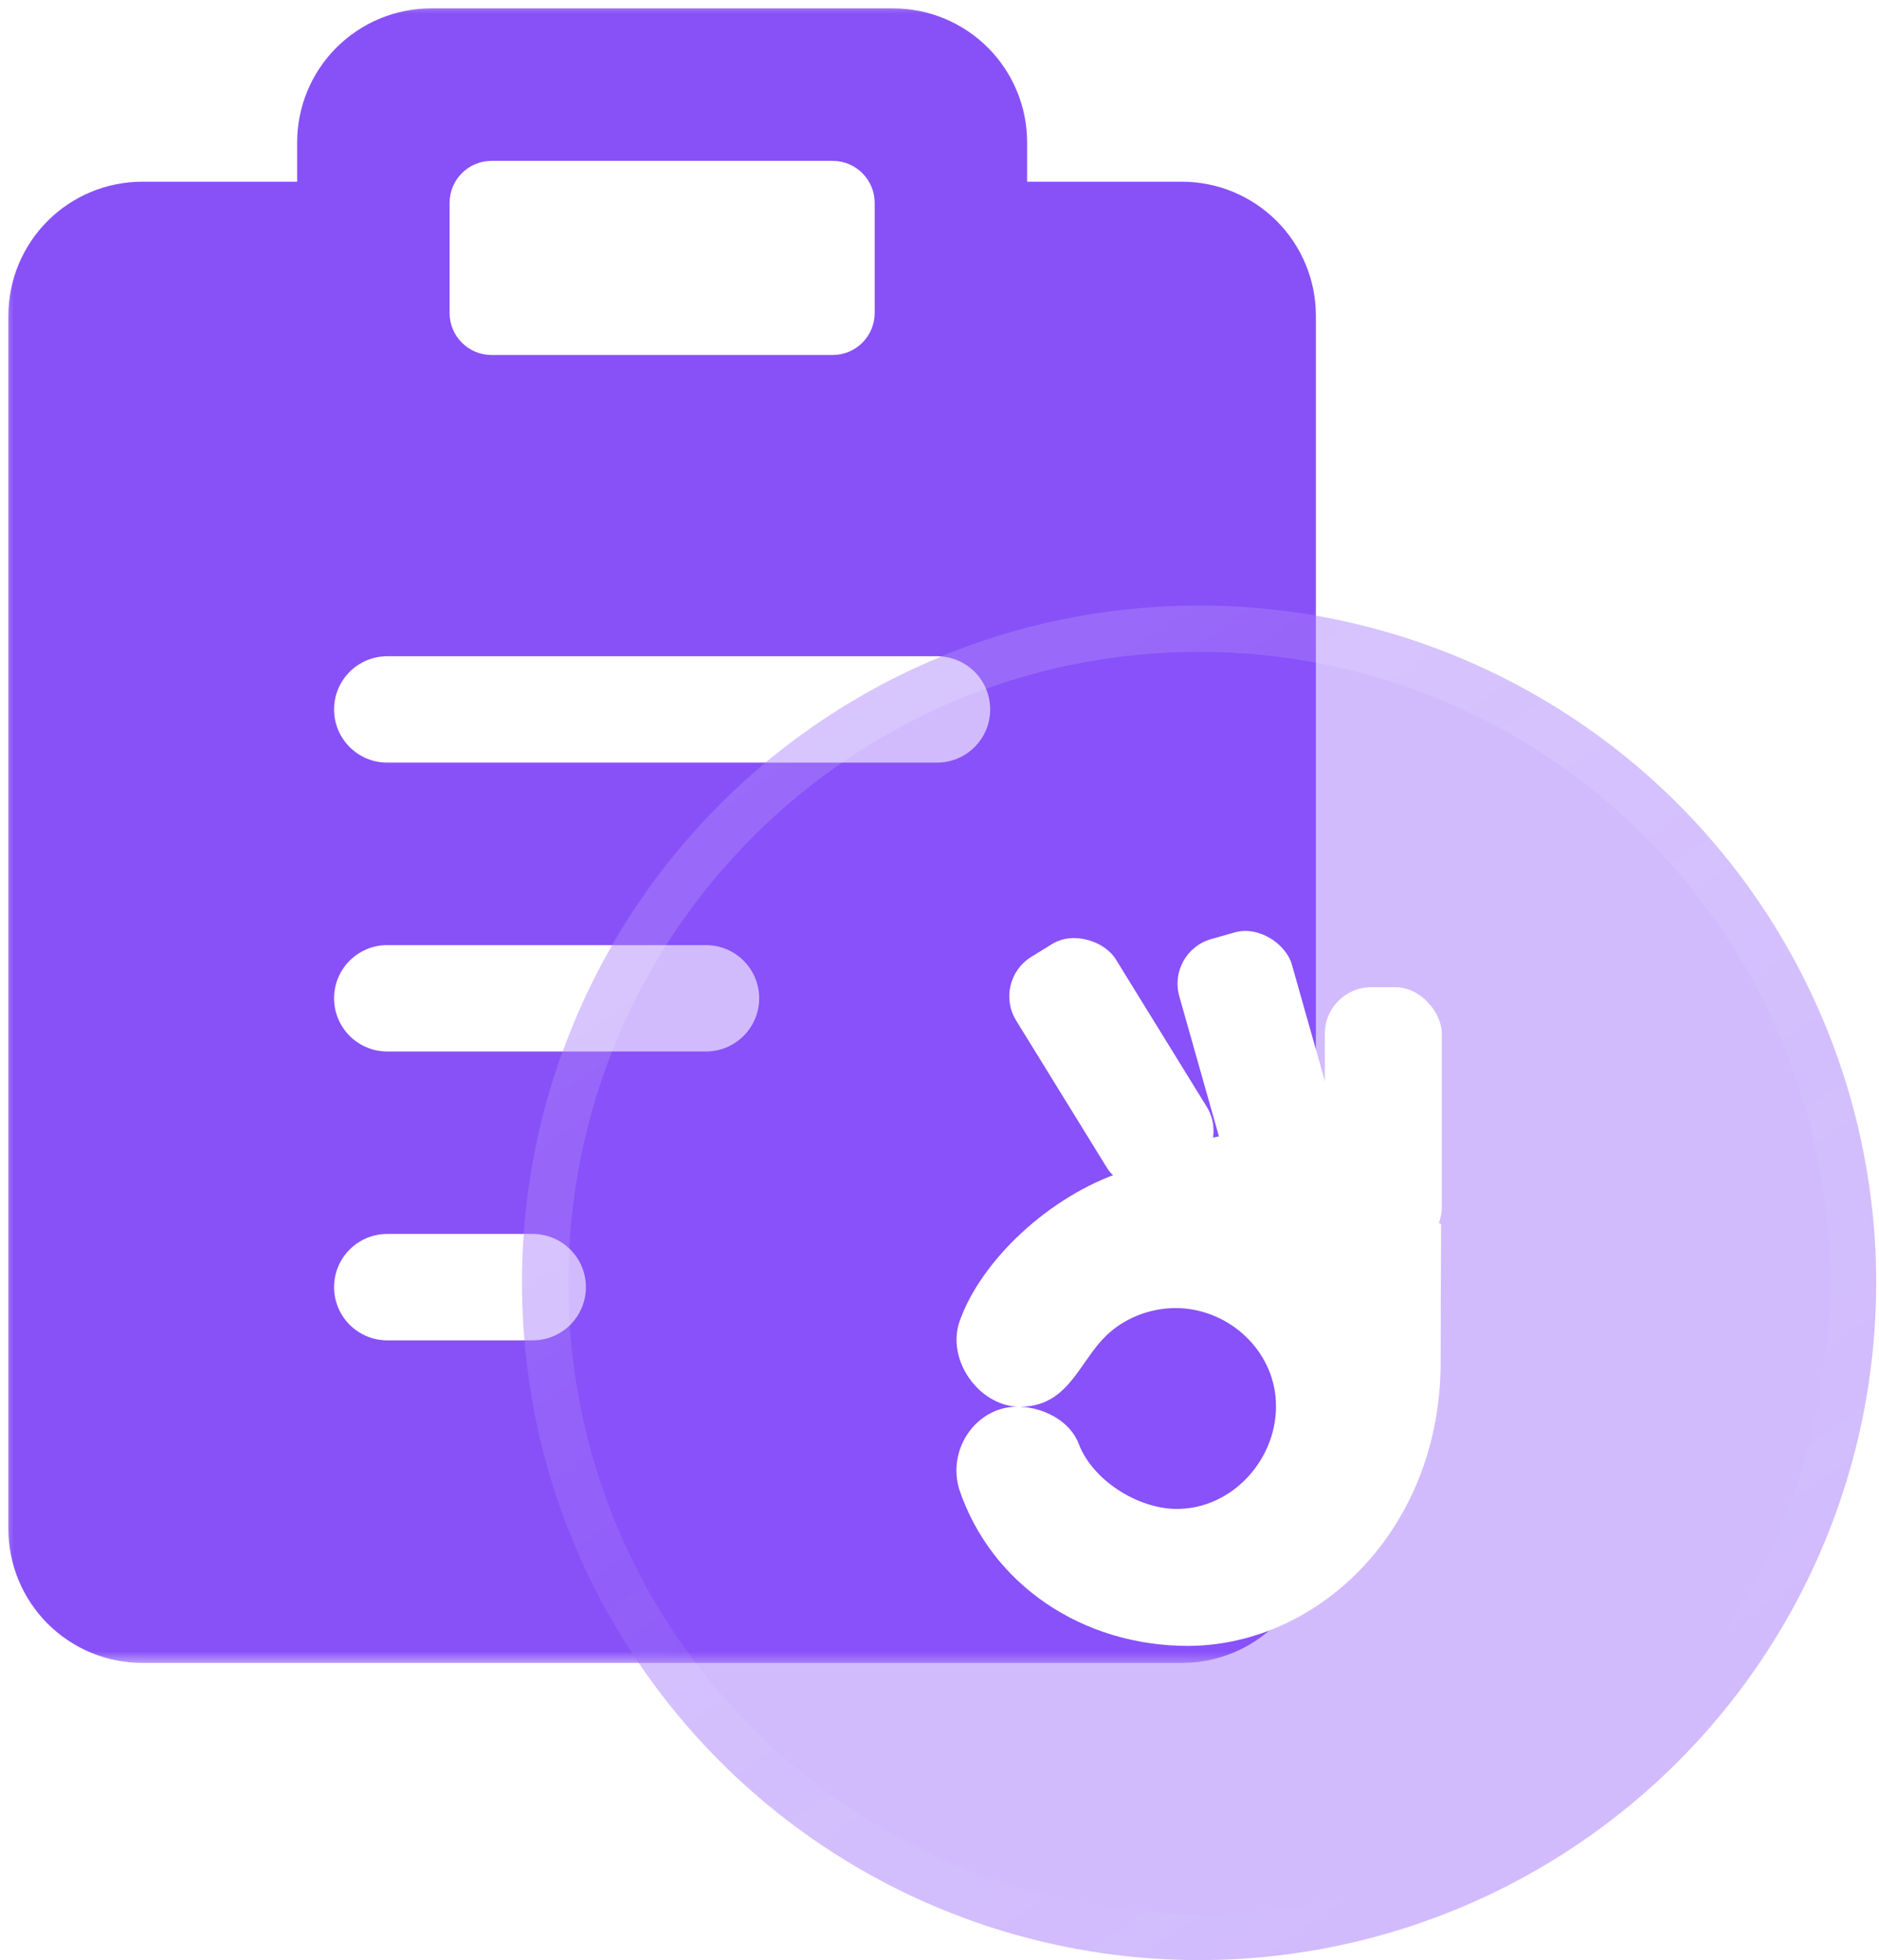
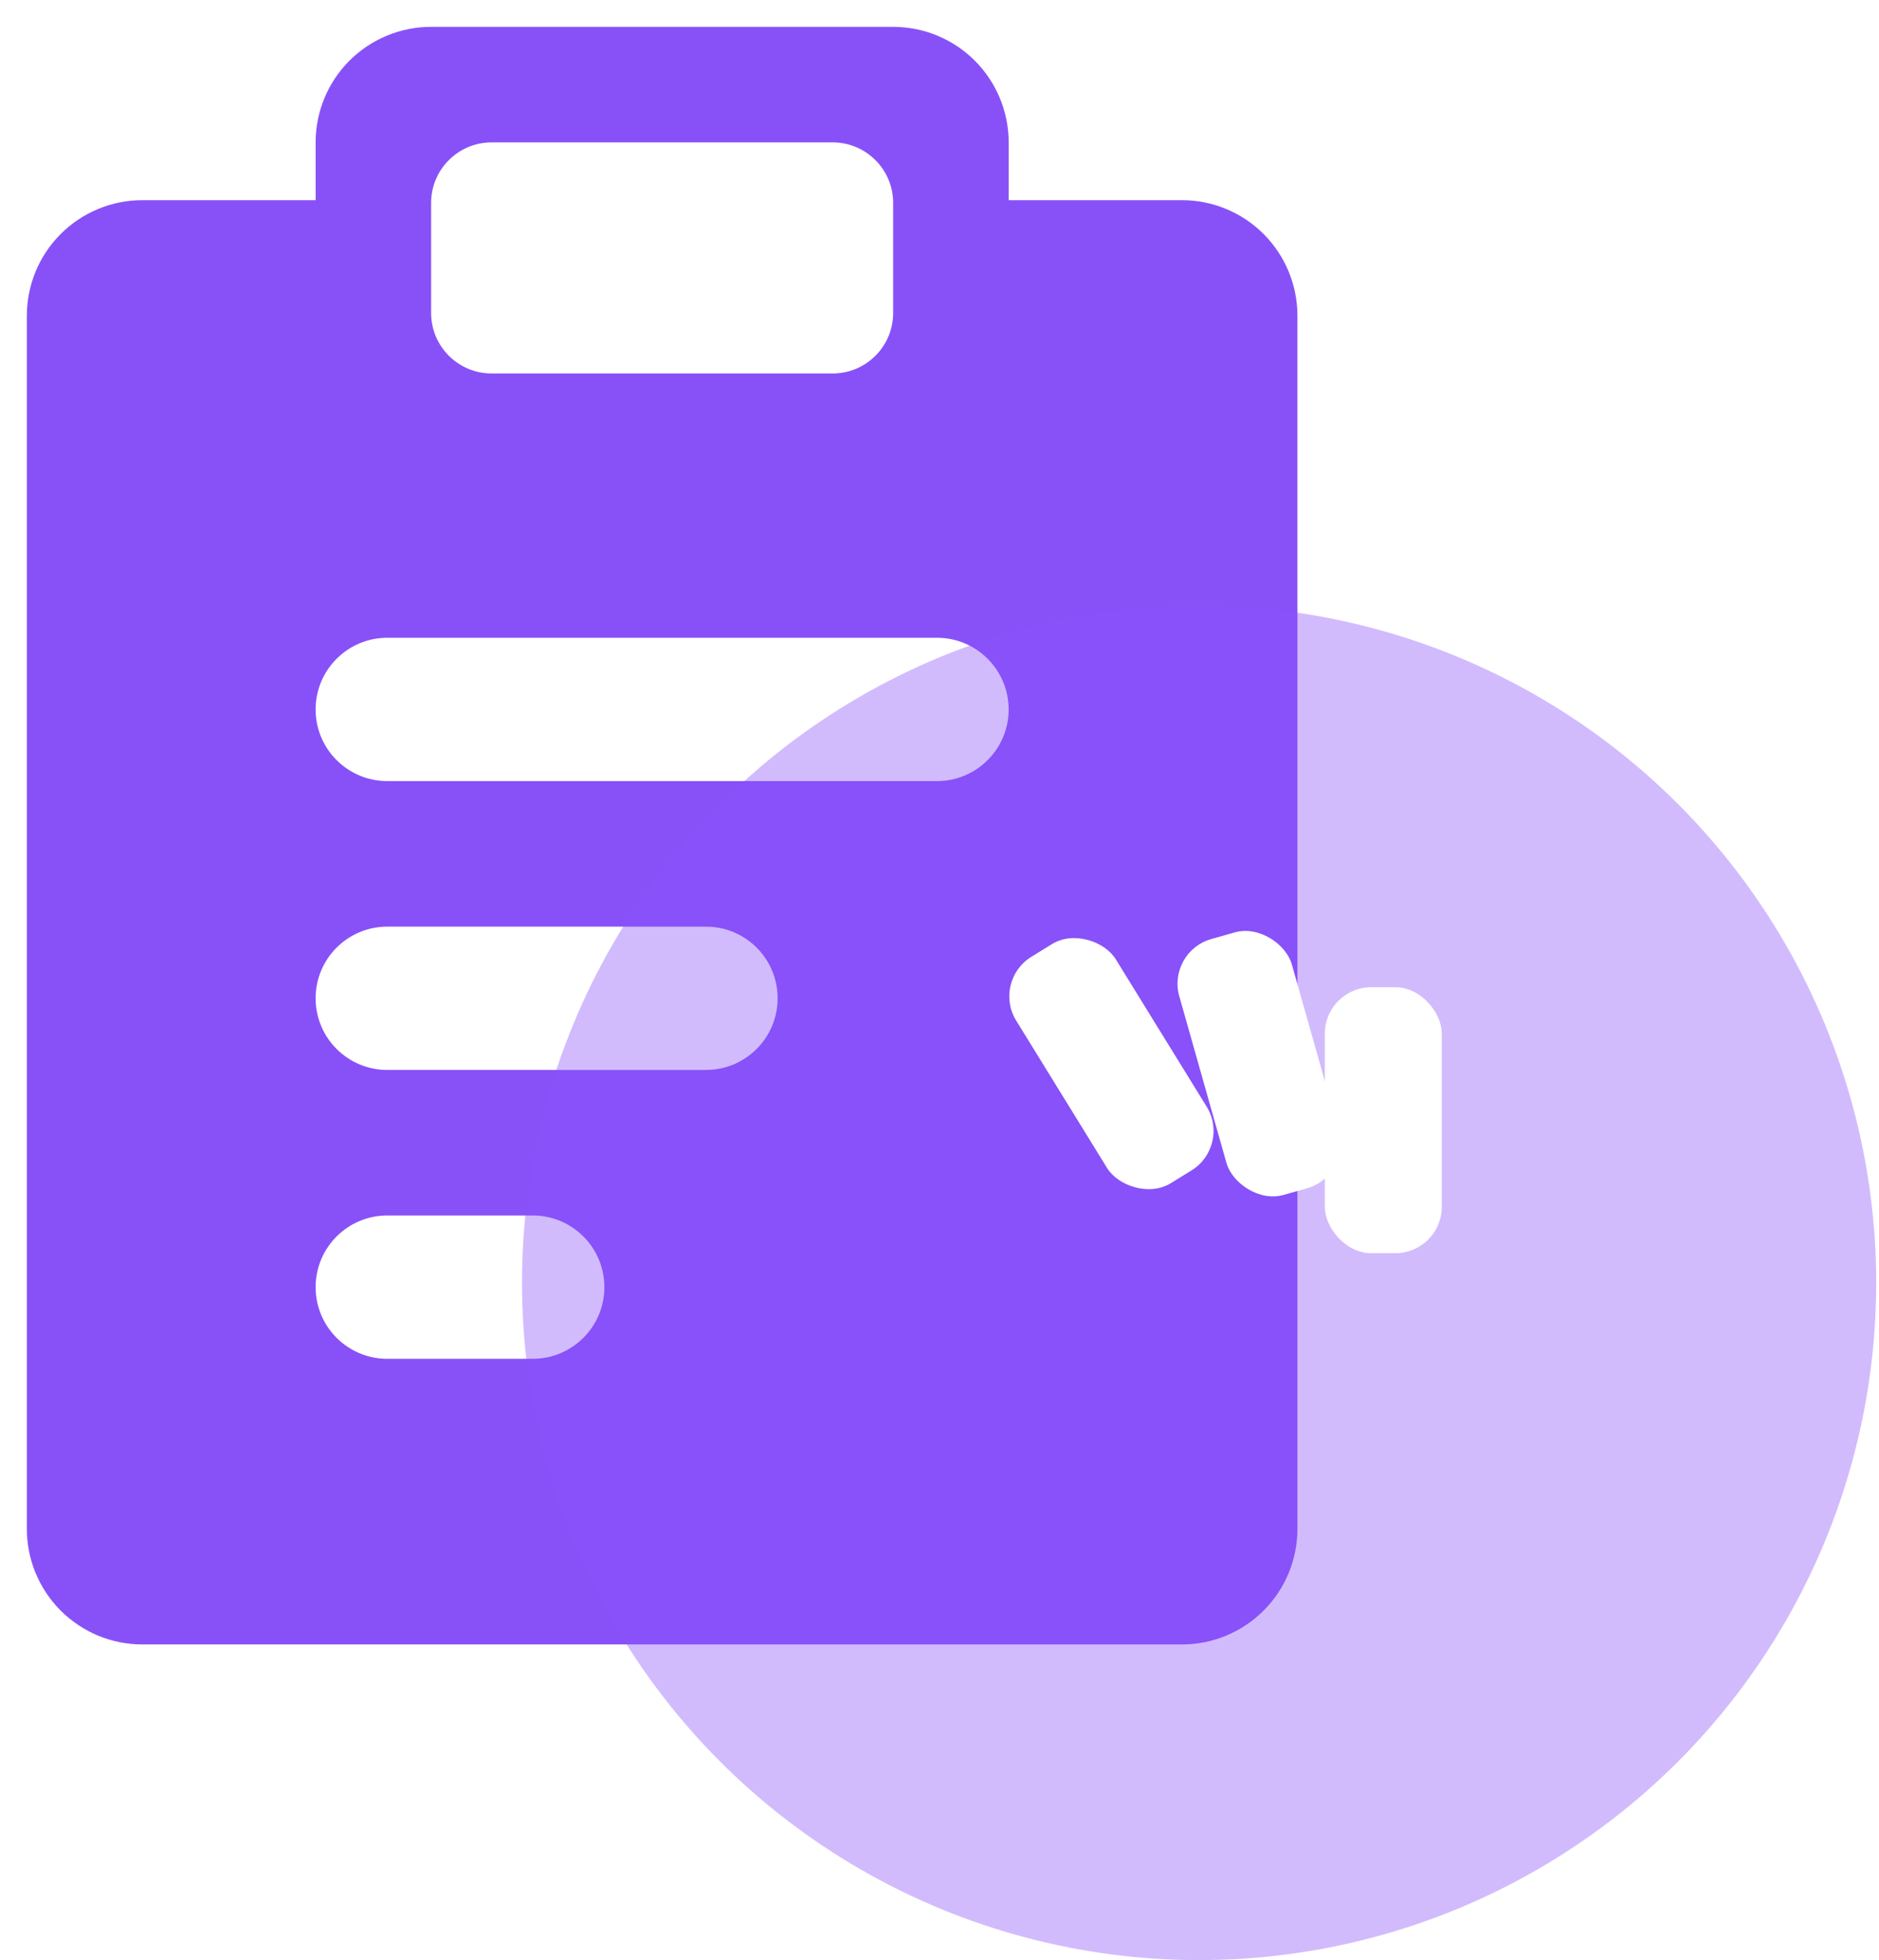
<svg xmlns="http://www.w3.org/2000/svg" width="70" height="73" viewBox="0 0 70 73" fill="none">
  <mask id="path-1-outside-1_53_10186" maskUnits="userSpaceOnUse" x="0" y="0" width="50" height="62" fill="black">
    <rect fill="white" width="50" height="62" />
    <path fill-rule="evenodd" clip-rule="evenodd" d="M37.577 7.455H44.031C45.172 7.455 46.267 7.908 47.074 8.715C47.881 9.522 48.334 10.617 48.334 11.758V56.941C48.334 58.082 47.881 59.176 47.074 59.983C46.267 60.79 45.172 61.244 44.031 61.244H5.303C4.162 61.244 3.067 60.79 2.26 59.983C1.453 59.176 1 58.082 1 56.941V11.758C1 10.617 1.453 9.522 2.26 8.715C3.067 7.908 4.162 7.455 5.303 7.455H11.758V5.303C11.758 4.162 12.211 3.067 13.018 2.26C13.825 1.453 14.92 1 16.061 1H33.273C34.415 1 35.509 1.453 36.316 2.26C37.123 3.067 37.577 4.162 37.577 5.303V7.455ZM18.314 5.303C17.07 5.303 16.061 6.312 16.061 7.556V11.656C16.061 12.9 17.07 13.909 18.314 13.909H31.02C32.264 13.909 33.273 12.9 33.273 11.656V7.556C33.273 6.312 32.264 5.303 31.02 5.303H18.314ZM14.427 34.511C12.953 34.511 11.758 35.705 11.758 37.179C11.758 38.653 12.953 39.848 14.427 39.848H26.301C27.775 39.848 28.97 38.653 28.97 37.179C28.97 35.705 27.775 34.511 26.301 34.511H14.427ZM14.427 23.753C12.953 23.753 11.758 24.948 11.758 26.422C11.758 27.895 12.953 29.09 14.427 29.09H34.907C36.382 29.09 37.576 27.895 37.576 26.422C37.576 24.948 36.382 23.753 34.907 23.753H14.427ZM14.427 45.268C12.953 45.268 11.758 46.463 11.758 47.937C11.758 49.411 12.953 50.606 14.427 50.606H19.847C21.321 50.606 22.515 49.411 22.515 47.937C22.515 46.463 21.321 45.268 19.847 45.268H14.427Z" />
  </mask>
  <path fill-rule="evenodd" clip-rule="evenodd" d="M37.577 7.455H44.031C45.172 7.455 46.267 7.908 47.074 8.715C47.881 9.522 48.334 10.617 48.334 11.758V56.941C48.334 58.082 47.881 59.176 47.074 59.983C46.267 60.79 45.172 61.244 44.031 61.244H5.303C4.162 61.244 3.067 60.79 2.26 59.983C1.453 59.176 1 58.082 1 56.941V11.758C1 10.617 1.453 9.522 2.26 8.715C3.067 7.908 4.162 7.455 5.303 7.455H11.758V5.303C11.758 4.162 12.211 3.067 13.018 2.26C13.825 1.453 14.92 1 16.061 1H33.273C34.415 1 35.509 1.453 36.316 2.26C37.123 3.067 37.577 4.162 37.577 5.303V7.455ZM18.314 5.303C17.07 5.303 16.061 6.312 16.061 7.556V11.656C16.061 12.9 17.07 13.909 18.314 13.909H31.02C32.264 13.909 33.273 12.9 33.273 11.656V7.556C33.273 6.312 32.264 5.303 31.02 5.303H18.314ZM14.427 34.511C12.953 34.511 11.758 35.705 11.758 37.179C11.758 38.653 12.953 39.848 14.427 39.848H26.301C27.775 39.848 28.97 38.653 28.97 37.179C28.97 35.705 27.775 34.511 26.301 34.511H14.427ZM14.427 23.753C12.953 23.753 11.758 24.948 11.758 26.422C11.758 27.895 12.953 29.09 14.427 29.09H34.907C36.382 29.09 37.576 27.895 37.576 26.422C37.576 24.948 36.382 23.753 34.907 23.753H14.427ZM14.427 45.268C12.953 45.268 11.758 46.463 11.758 47.937C11.758 49.411 12.953 50.606 14.427 50.606H19.847C21.321 50.606 22.515 49.411 22.515 47.937C22.515 46.463 21.321 45.268 19.847 45.268H14.427Z" fill="#8851F8" />
-   <path d="M37.577 7.455H36.889V8.143H37.577V7.455ZM47.074 8.715L47.56 8.229L47.56 8.229L47.074 8.715ZM47.074 59.983L47.56 60.47L47.56 60.47L47.074 59.983ZM2.26 59.983L2.747 59.497L2.747 59.497L2.26 59.983ZM2.26 8.715L2.747 9.202L2.26 8.715ZM11.758 7.455V8.143H12.446V7.455H11.758ZM13.018 2.26L12.532 1.774L12.532 1.774L13.018 2.26ZM44.031 6.767H37.577V8.143H44.031V6.767ZM47.56 8.229C46.624 7.293 45.355 6.767 44.031 6.767V8.143C44.99 8.143 45.91 8.524 46.587 9.202L47.56 8.229ZM49.022 11.758C49.022 10.434 48.496 9.165 47.56 8.229L46.587 9.202C47.265 9.879 47.646 10.799 47.646 11.758H49.022ZM49.022 56.941V11.758H47.646V56.941H49.022ZM47.56 60.47C48.496 59.534 49.022 58.264 49.022 56.941H47.646C47.646 57.899 47.265 58.819 46.587 59.497L47.56 60.47ZM44.031 61.932C45.355 61.932 46.624 61.406 47.56 60.47L46.587 59.497C45.91 60.175 44.99 60.556 44.031 60.556V61.932ZM5.303 61.932H44.031V60.556H5.303V61.932ZM1.774 60.47C2.71 61.406 3.979 61.932 5.303 61.932V60.556C4.344 60.556 3.425 60.175 2.747 59.497L1.774 60.47ZM0.312 56.941C0.312 58.264 0.838 59.534 1.774 60.47L2.747 59.497C2.069 58.819 1.688 57.899 1.688 56.941H0.312ZM0.312 11.758V56.941H1.688V11.758H0.312ZM1.774 8.229C0.838 9.165 0.312 10.434 0.312 11.758H1.688C1.688 10.799 2.069 9.879 2.747 9.202L1.774 8.229ZM5.303 6.767C3.979 6.767 2.71 7.293 1.774 8.229L2.747 9.202C3.425 8.524 4.344 8.143 5.303 8.143V6.767ZM11.758 6.767H5.303V8.143H11.758V6.767ZM11.07 5.303V7.455H12.446V5.303H11.07ZM12.532 1.774C11.596 2.71 11.07 3.979 11.07 5.303H12.446C12.446 4.344 12.827 3.425 13.505 2.747L12.532 1.774ZM16.061 0.312C14.737 0.312 13.468 0.838 12.532 1.774L13.505 2.747C14.183 2.069 15.102 1.688 16.061 1.688V0.312ZM33.273 0.312H16.061V1.688H33.273V0.312ZM36.803 1.774C35.867 0.838 34.597 0.312 33.273 0.312V1.688C34.232 1.688 35.152 2.069 35.83 2.747L36.803 1.774ZM38.264 5.303C38.264 3.979 37.739 2.71 36.803 1.774L35.83 2.747C36.508 3.425 36.889 4.344 36.889 5.303H38.264ZM38.264 7.455V5.303H36.889V7.455H38.264ZM16.749 7.556C16.749 6.692 17.45 5.991 18.314 5.991V4.615C16.69 4.615 15.373 5.932 15.373 7.556H16.749ZM16.749 11.656V7.556H15.373V11.656H16.749ZM18.314 13.221C17.45 13.221 16.749 12.521 16.749 11.656H15.373C15.373 13.28 16.69 14.597 18.314 14.597V13.221ZM31.02 13.221H18.314V14.597H31.02V13.221ZM32.585 11.656C32.585 12.521 31.884 13.221 31.02 13.221V14.597C32.645 14.597 33.961 13.28 33.961 11.656H32.585ZM32.585 7.556V11.656H33.961V7.556H32.585ZM31.02 5.991C31.884 5.991 32.585 6.692 32.585 7.556H33.961C33.961 5.932 32.645 4.615 31.02 4.615V5.991ZM18.314 5.991H31.02V4.615H18.314V5.991ZM12.446 37.179C12.446 36.085 13.332 35.199 14.427 35.199V33.822C12.573 33.822 11.07 35.325 11.07 37.179H12.446ZM14.427 39.16C13.332 39.16 12.446 38.273 12.446 37.179H11.07C11.07 39.033 12.573 40.536 14.427 40.536V39.16ZM26.301 39.16H14.427V40.536H26.301V39.16ZM28.282 37.179C28.282 38.273 27.395 39.16 26.301 39.16V40.536C28.155 40.536 29.658 39.033 29.658 37.179H28.282ZM26.301 35.199C27.395 35.199 28.282 36.085 28.282 37.179H29.658C29.658 35.325 28.155 33.822 26.301 33.822V35.199ZM14.427 35.199H26.301V33.822H14.427V35.199ZM12.446 26.422C12.446 25.328 13.332 24.441 14.427 24.441V23.065C12.573 23.065 11.07 24.568 11.07 26.422H12.446ZM14.427 28.402C13.332 28.402 12.446 27.516 12.446 26.422H11.07C11.07 28.276 12.573 29.778 14.427 29.778V28.402ZM34.907 28.402H14.427V29.778H34.907V28.402ZM36.888 26.422C36.888 27.516 36.002 28.402 34.907 28.402V29.778C36.761 29.778 38.264 28.276 38.264 26.422H36.888ZM34.907 24.441C36.002 24.441 36.888 25.328 36.888 26.422H38.264C38.264 24.568 36.761 23.065 34.907 23.065V24.441ZM14.427 24.441H34.907V23.065H14.427V24.441ZM12.446 47.937C12.446 46.843 13.332 45.956 14.427 45.956V44.58C12.573 44.58 11.07 46.083 11.07 47.937H12.446ZM14.427 49.918C13.332 49.918 12.446 49.031 12.446 47.937H11.07C11.07 49.791 12.573 51.294 14.427 51.294V49.918ZM19.847 49.918H14.427V51.294H19.847V49.918ZM21.827 47.937C21.827 49.031 20.941 49.918 19.847 49.918V51.294C21.701 51.294 23.203 49.791 23.203 47.937H21.827ZM19.847 45.956C20.941 45.956 21.827 46.843 21.827 47.937H23.203C23.203 46.083 21.701 44.58 19.847 44.58V45.956ZM14.427 45.956H19.847V44.58H14.427V45.956Z" fill="#8851F8" mask="url(#path-1-outside-1_53_10186)" />
  <g filter="url(#filter0_b_53_10186)">
    <ellipse cx="44.671" cy="47.776" rx="25.224" ry="25.224" fill="#8851F8" fill-opacity="0.39" />
-     <path d="M69.032 47.776C69.032 61.23 58.126 72.137 44.671 72.137C31.217 72.137 20.31 61.23 20.31 47.776C20.31 34.322 31.217 23.415 44.671 23.415C58.126 23.415 69.032 34.322 69.032 47.776Z" stroke="url(#paint0_linear_53_10186)" stroke-width="1.726" />
  </g>
-   <path fill-rule="evenodd" clip-rule="evenodd" d="M53.687 45.595C53.678 47.32 53.67 49.039 53.67 50.729C53.67 56.927 49.151 61.269 44.287 61.298C40.32 61.308 36.918 59.007 35.729 55.449C35.286 53.927 36.4 52.389 37.891 52.389C37.897 52.389 37.904 52.389 37.91 52.389C36.439 52.325 35.251 50.628 35.75 49.205C36.544 46.952 39.072 44.554 41.821 43.64L43.923 42.623L47.532 41.89L53.687 45.595ZM37.991 52.391C38.896 52.425 39.866 52.928 40.184 53.767C40.698 55.128 42.385 56.197 43.847 56.197C45.923 56.197 47.63 54.306 47.532 52.201C47.445 50.3 45.814 48.786 43.923 48.718C42.958 48.688 42.022 49.032 41.349 49.617C40.974 49.939 40.687 50.35 40.403 50.756C39.825 51.584 39.261 52.391 37.996 52.391C37.995 52.391 37.993 52.391 37.991 52.391Z" fill="white" />
  <rect x="36.951" y="36.542" width="4.357" height="9.903" rx="1.726" transform="rotate(-31.669 36.951 36.542)" fill="white" />
  <rect x="43.463" y="35.443" width="4.357" height="9.903" rx="1.726" transform="rotate(-15.804 43.463 35.443)" fill="white" />
  <rect x="49.355" y="36.768" width="4.357" height="9.903" rx="1.726" fill="white" />
  <defs>
    <filter id="filter0_b_53_10186" x="2.191" y="5.296" width="84.96" height="84.961" filterUnits="userSpaceOnUse" color-interpolation-filters="sRGB">
      <feFlood flood-opacity="0" result="BackgroundImageFix" />
      <feGaussianBlur in="BackgroundImageFix" stdDeviation="8.628" />
      <feComposite in2="SourceAlpha" operator="in" result="effect1_backgroundBlur_53_10186" />
      <feBlend mode="normal" in="SourceGraphic" in2="effect1_backgroundBlur_53_10186" result="shape" />
    </filter>
    <linearGradient id="paint0_linear_53_10186" x1="28.08" y1="28.133" x2="56.47" y2="68.594" gradientUnits="userSpaceOnUse">
      <stop stop-color="white" stop-opacity="0.15" />
      <stop offset="1" stop-color="white" stop-opacity="0" />
    </linearGradient>
  </defs>
</svg>